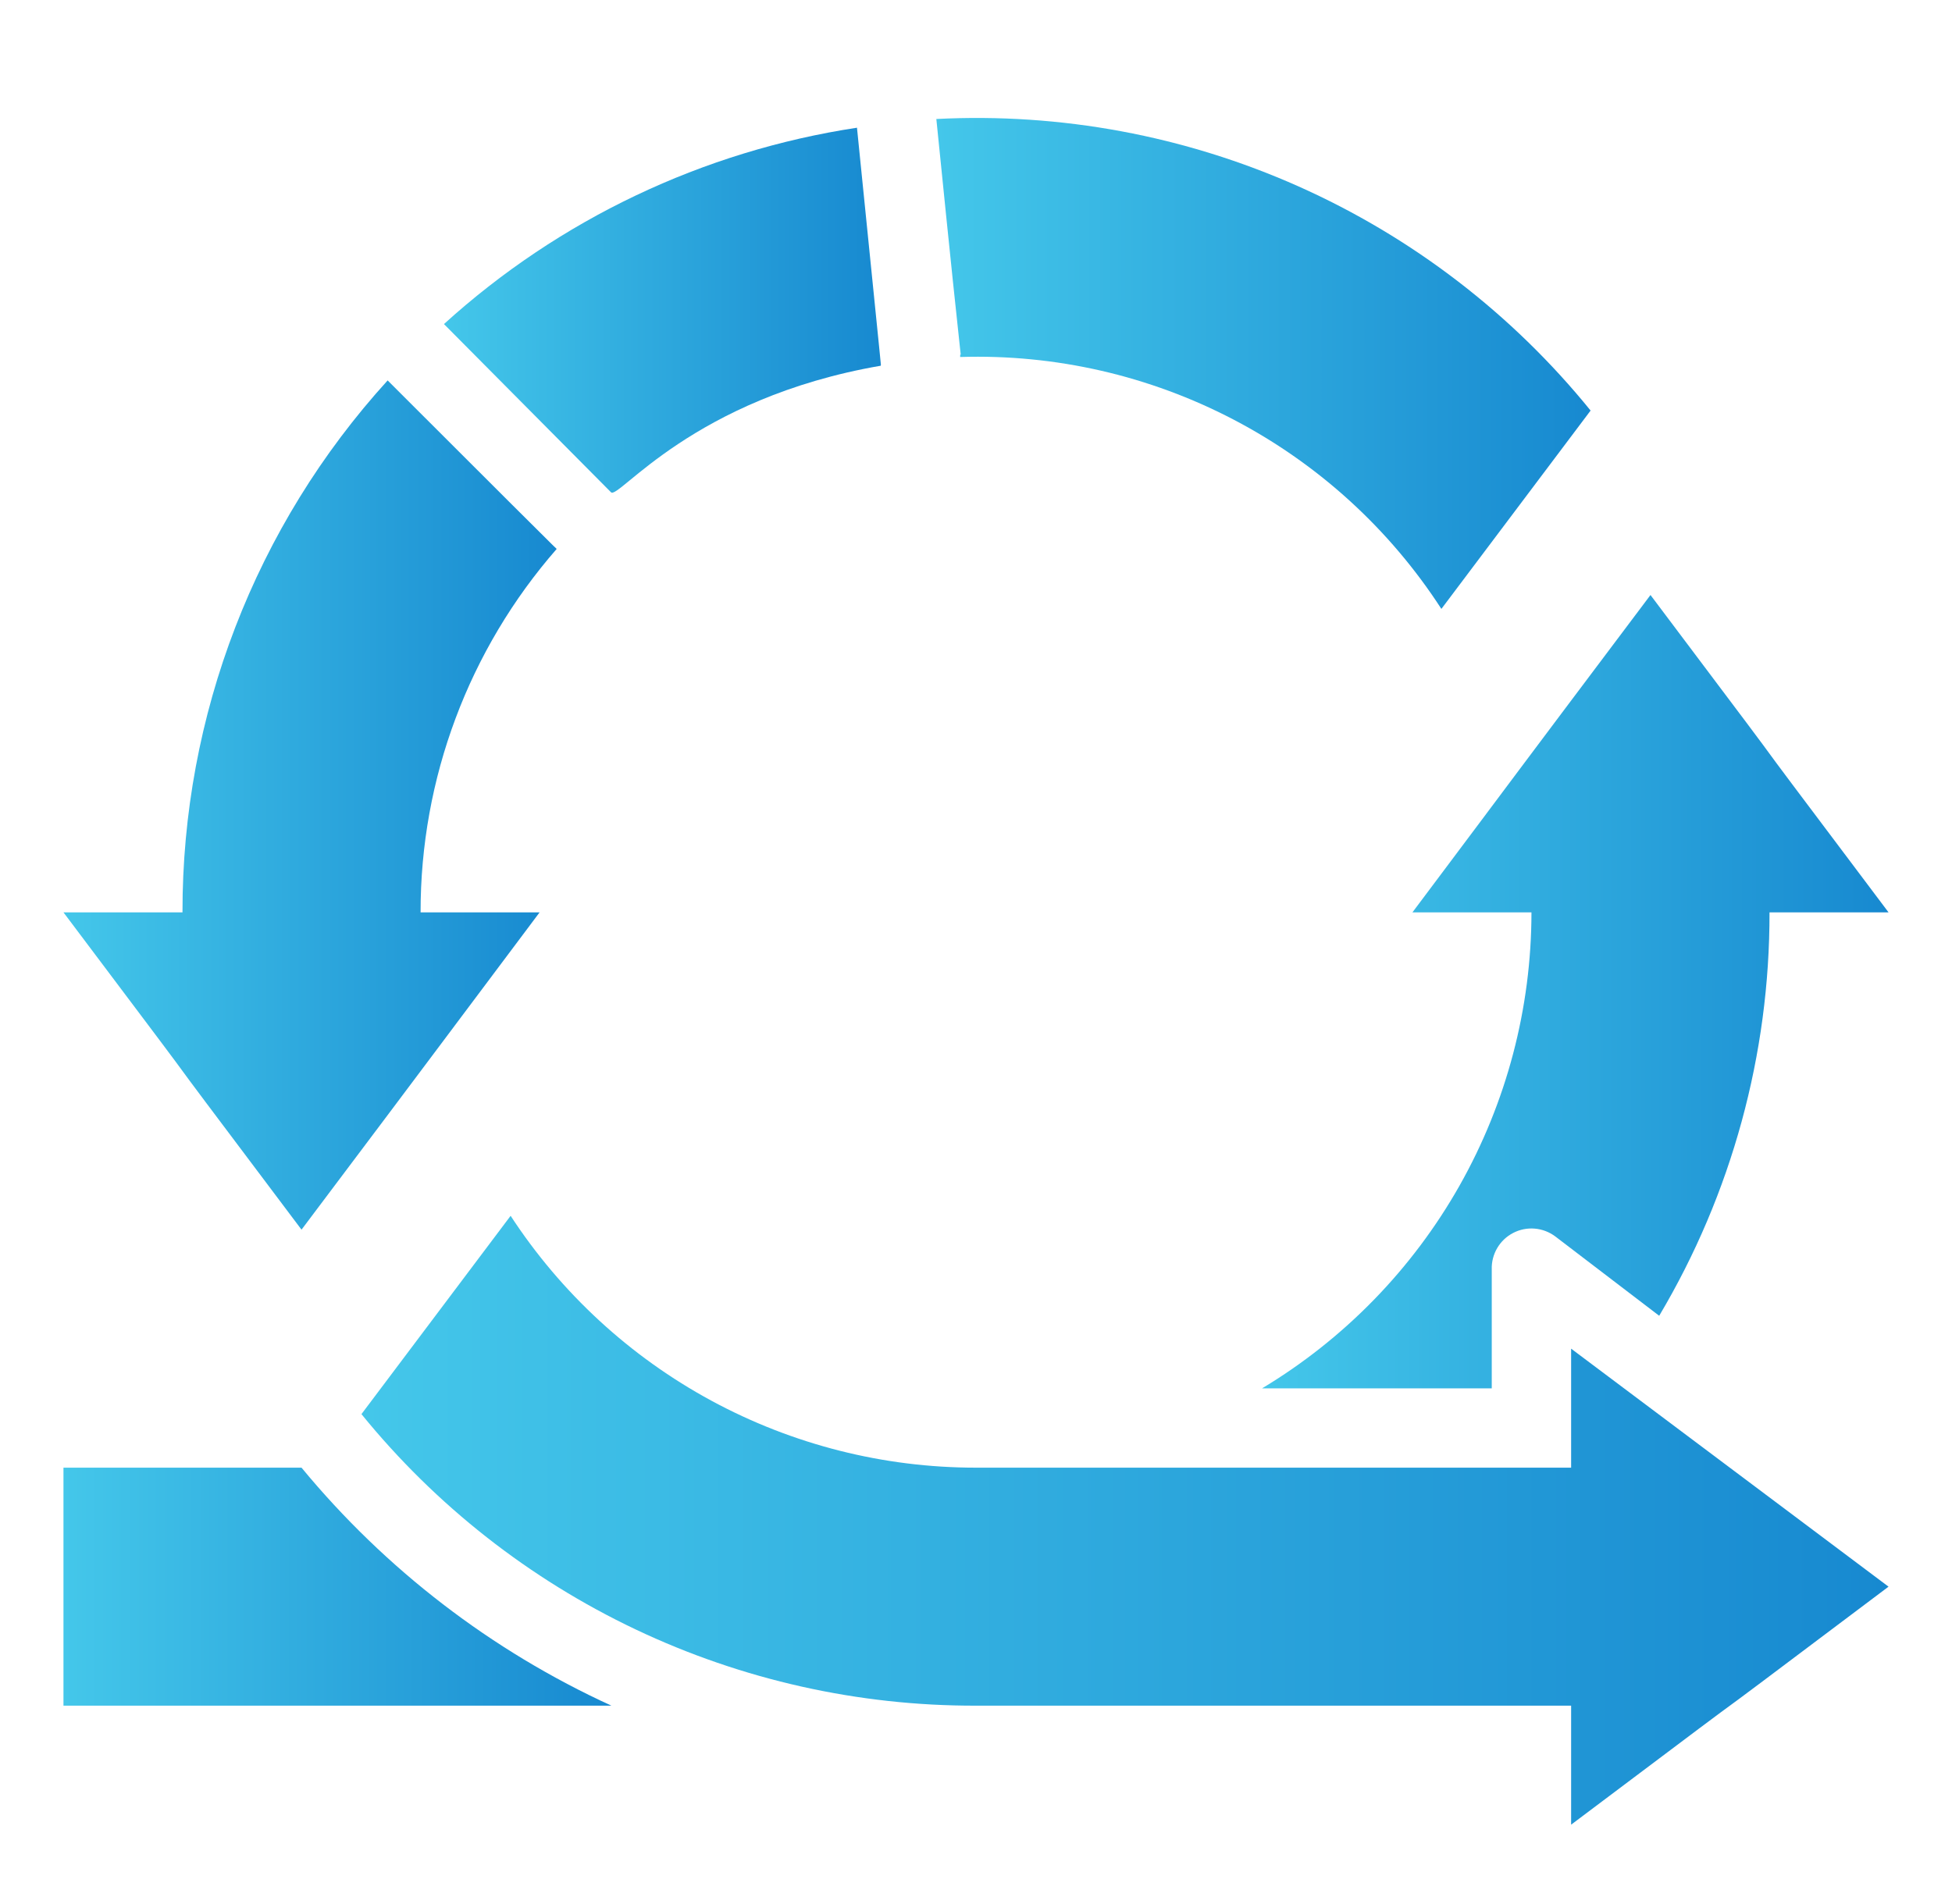
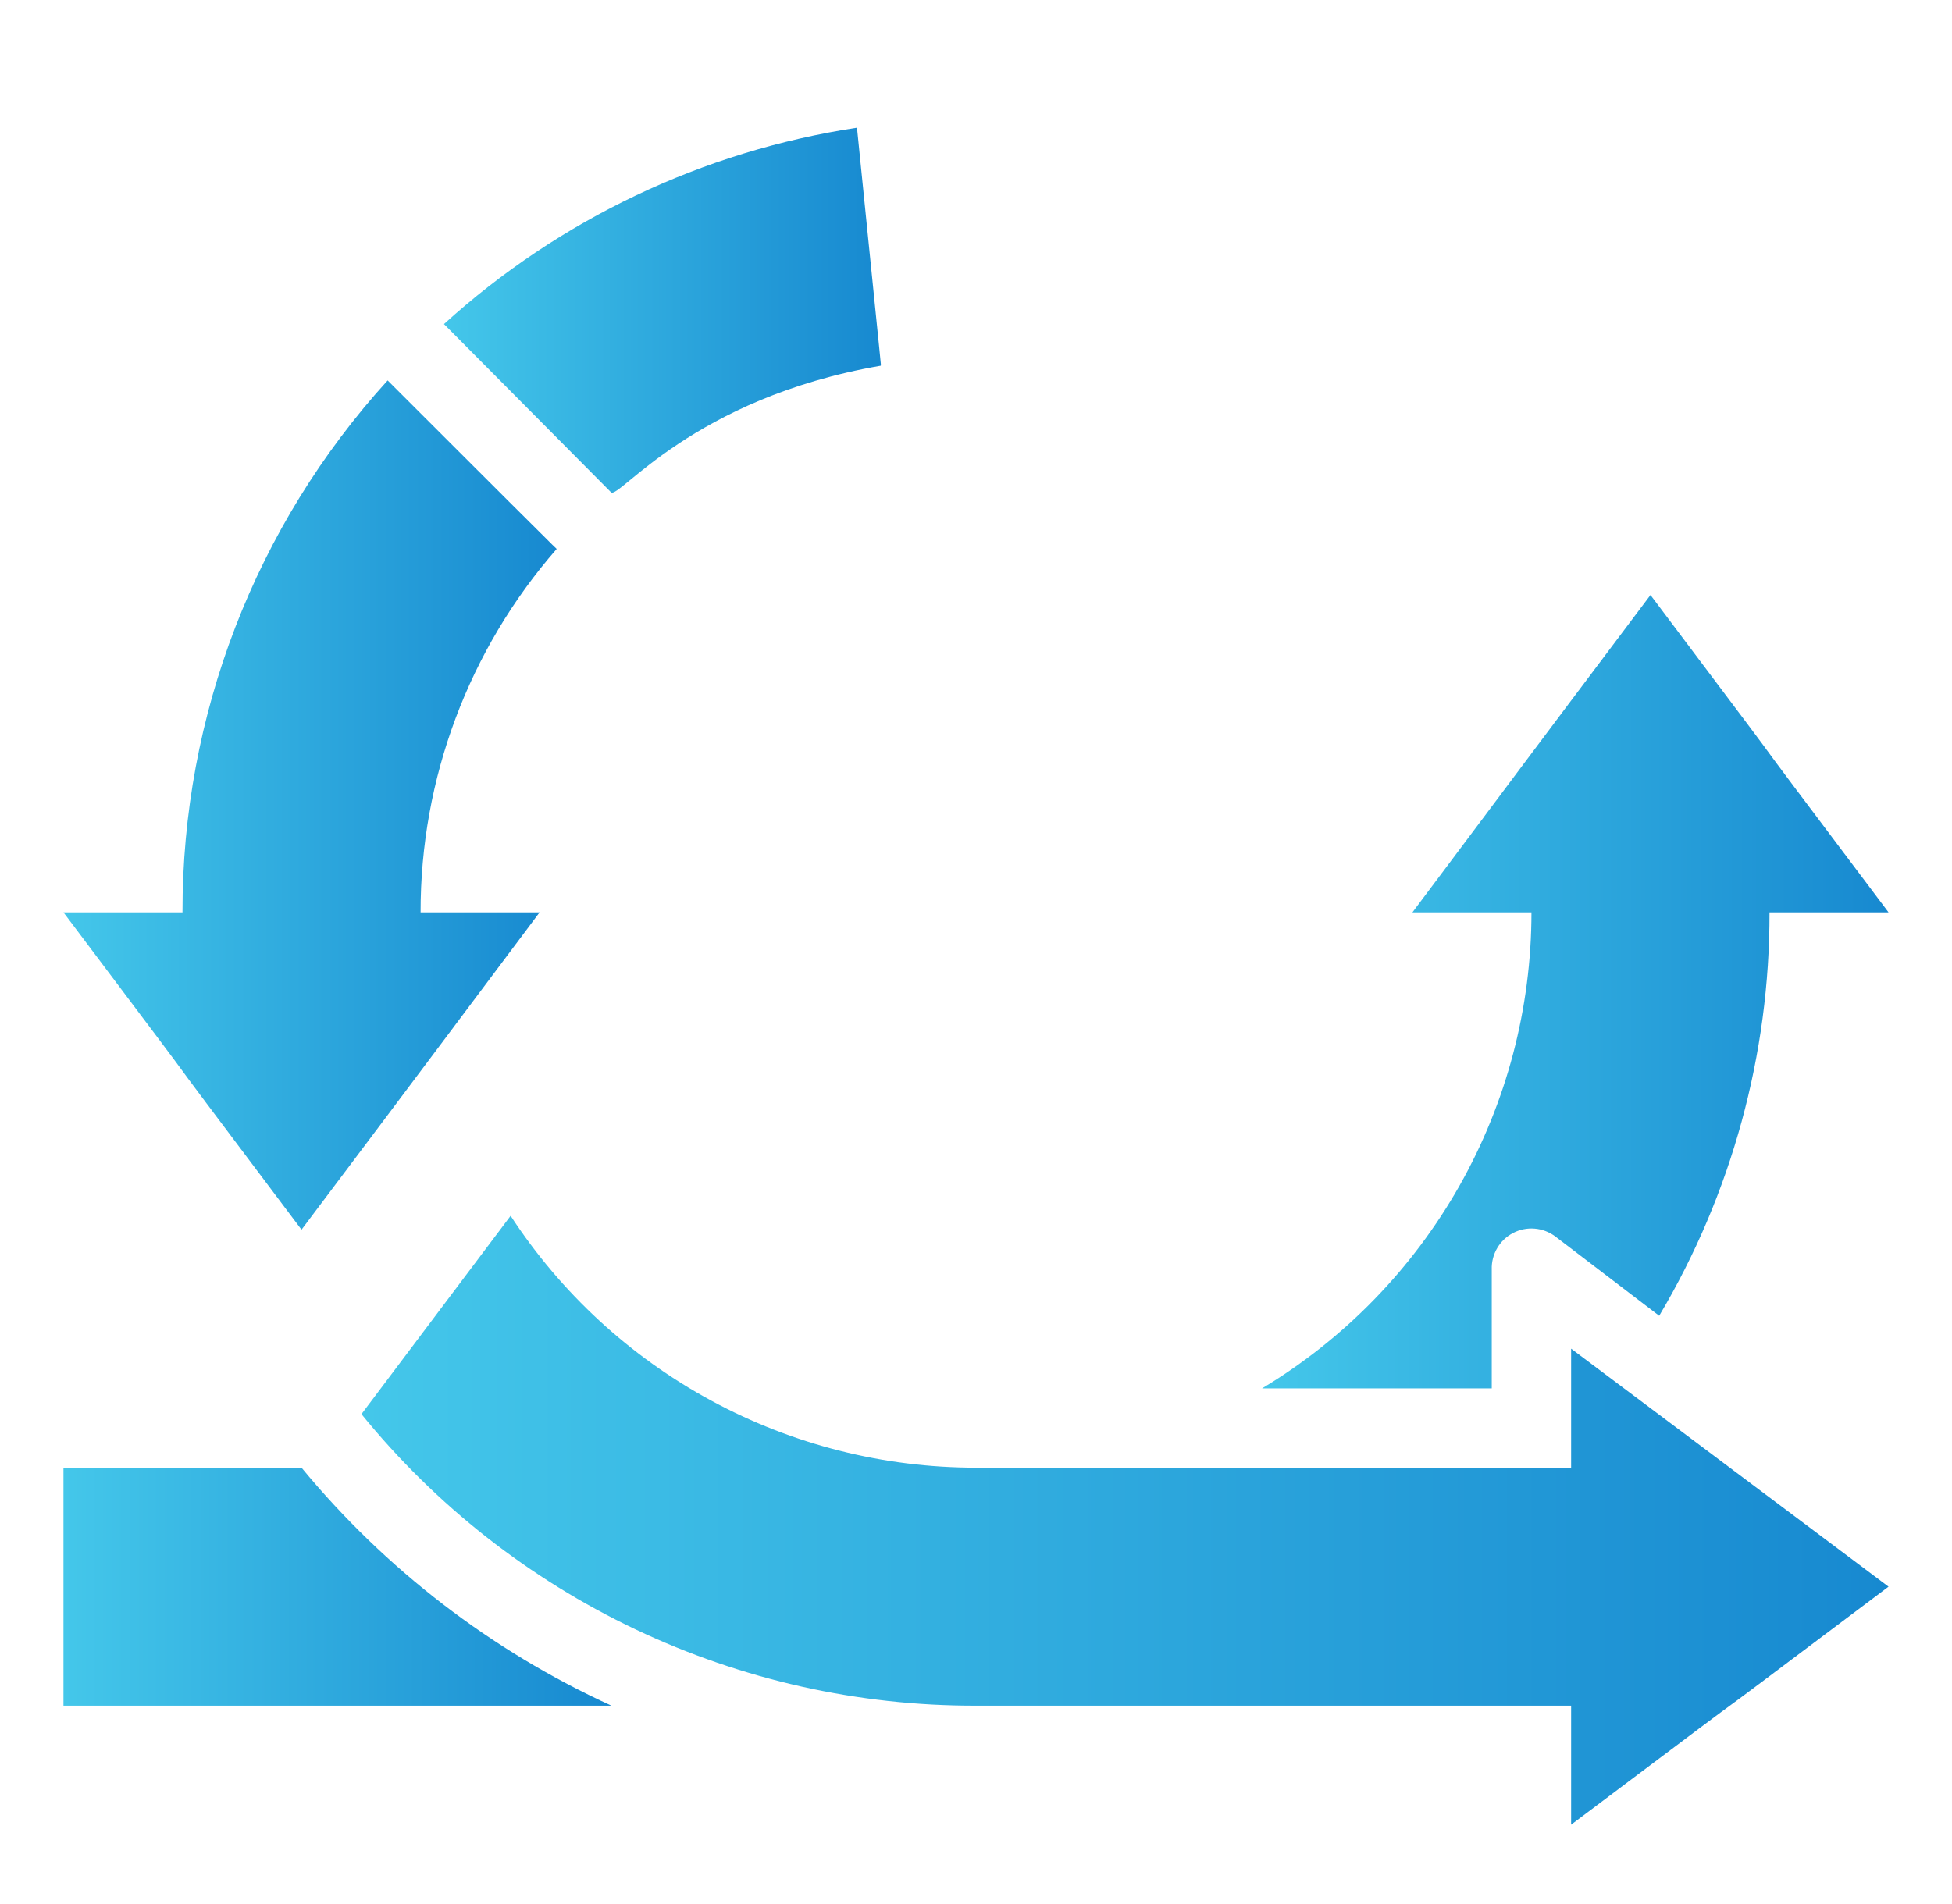
<svg xmlns="http://www.w3.org/2000/svg" width="41" height="40" viewBox="0 0 41 40" fill="none">
  <g id="003-proactive">
    <g id="Proactive">
      <path id="Vector" d="M11.692 11.533C9.846 13.647 8.83 16.36 8.834 19.167H11.334C8.633 22.767 9.767 21.267 6.333 25.833C1.942 20 5.725 25 1.333 19.167H3.833C3.826 15.035 5.362 11.049 8.142 7.992C13 12.85 11.334 11.167 11.692 11.533Z" fill="url(#paint0_linear_915_324)" />
      <path id="Vector_2" d="M18 2.683C18.567 8.325 18.5 7.583 18.5 7.683C14.542 8.367 12.992 10.5 12.834 10.342L9.325 6.808C11.748 4.609 14.765 3.174 18 2.683Z" fill="url(#paint1_linear_915_324)" />
-       <path id="Vector_3" d="M33.409 8.625L30.275 12.792C29.189 11.114 27.687 9.745 25.916 8.818C24.145 7.891 22.165 7.437 20.167 7.5C20.167 7.133 20.309 8.875 19.667 2.5C22.278 2.366 24.884 2.851 27.272 3.915C29.66 4.98 31.763 6.594 33.409 8.625Z" fill="url(#paint2_linear_915_324)" />
      <path id="Vector_4" d="M39.667 19.167H37.167C37.173 22.149 36.373 25.078 34.85 27.642L32.667 25.975C32.541 25.881 32.392 25.824 32.235 25.811C32.079 25.798 31.922 25.829 31.782 25.902C31.643 25.974 31.527 26.084 31.448 26.219C31.368 26.355 31.328 26.51 31.333 26.667V29.167H26.508C28.234 28.13 29.662 26.664 30.654 24.912C31.645 23.159 32.166 21.18 32.167 19.167H29.667C32.367 15.567 31.233 17.067 34.667 12.5C39.058 18.333 35.275 13.333 39.667 19.167Z" fill="url(#paint3_linear_915_324)" />
      <path id="Vector_5" d="M39.667 33.333C33.834 37.725 38.834 33.942 33 38.333V35.833H20.5C18.028 35.839 15.586 35.292 13.352 34.232C11.119 33.172 9.151 31.627 7.592 29.708L10.725 25.542C11.786 27.167 13.235 28.502 14.942 29.426C16.649 30.35 18.559 30.834 20.5 30.833H33V28.333L39.667 33.333Z" fill="url(#paint4_linear_915_324)" />
      <path id="Vector_6" d="M12.842 35.833H1.333V30.833H6.333C8.097 32.97 10.322 34.68 12.842 35.833Z" fill="url(#paint5_linear_915_324)" />
    </g>
  </g>
  <defs>
    <linearGradient id="paint0_linear_915_324" x1="1.333" y1="16.912" x2="11.693" y2="16.912" gradientUnits="userSpaceOnUse">
      <stop stop-color="#44C7EA" />
      <stop offset="1" stop-color="#1789D0" />
    </linearGradient>
    <linearGradient id="paint1_linear_915_324" x1="9.325" y1="6.517" x2="18.503" y2="6.517" gradientUnits="userSpaceOnUse">
      <stop stop-color="#44C7EA" />
      <stop offset="1" stop-color="#1789D0" />
    </linearGradient>
    <linearGradient id="paint2_linear_915_324" x1="19.667" y1="7.635" x2="33.409" y2="7.635" gradientUnits="userSpaceOnUse">
      <stop stop-color="#44C7EA" />
      <stop offset="1" stop-color="#1789D0" />
    </linearGradient>
    <linearGradient id="paint3_linear_915_324" x1="26.508" y1="20.833" x2="39.667" y2="20.833" gradientUnits="userSpaceOnUse">
      <stop stop-color="#44C7EA" />
      <stop offset="1" stop-color="#1789D0" />
    </linearGradient>
    <linearGradient id="paint4_linear_915_324" x1="7.592" y1="31.938" x2="39.667" y2="31.938" gradientUnits="userSpaceOnUse">
      <stop stop-color="#44C7EA" />
      <stop offset="1" stop-color="#1789D0" />
    </linearGradient>
    <linearGradient id="paint5_linear_915_324" x1="1.333" y1="33.333" x2="12.842" y2="33.333" gradientUnits="userSpaceOnUse">
      <stop stop-color="#44C7EA" />
      <stop offset="1" stop-color="#1789D0" />
    </linearGradient>
  </defs>
</svg>